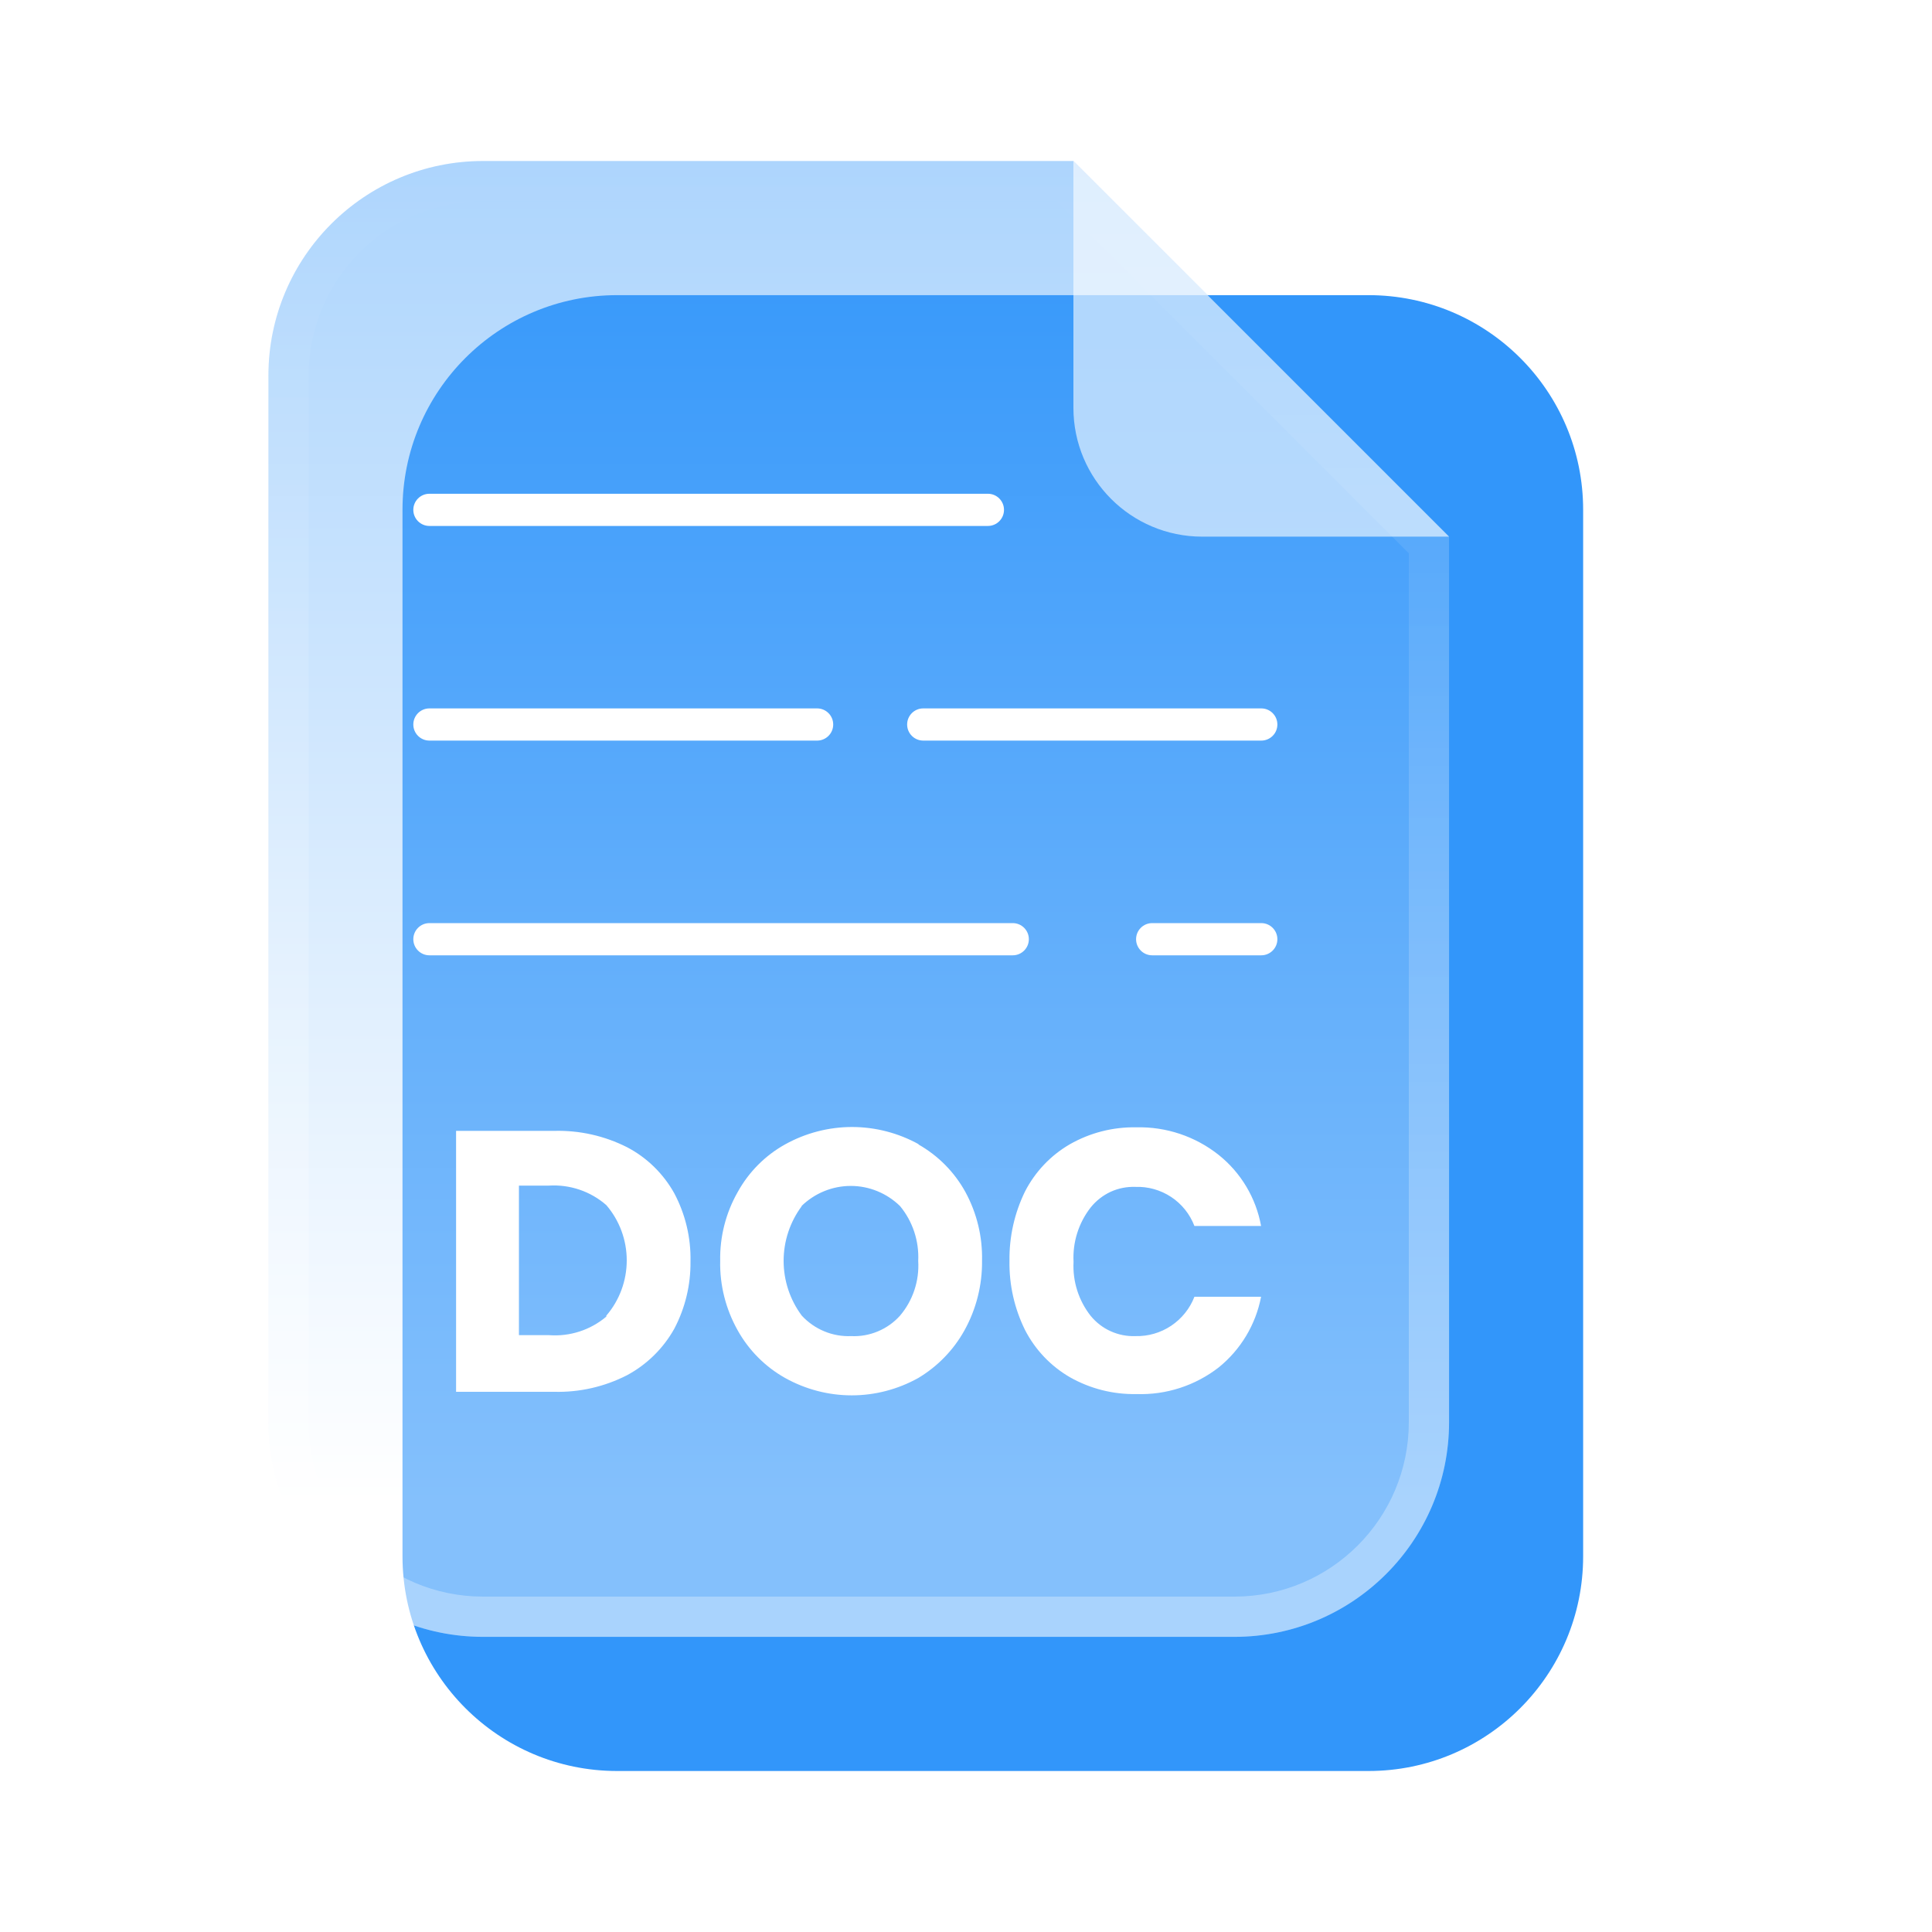
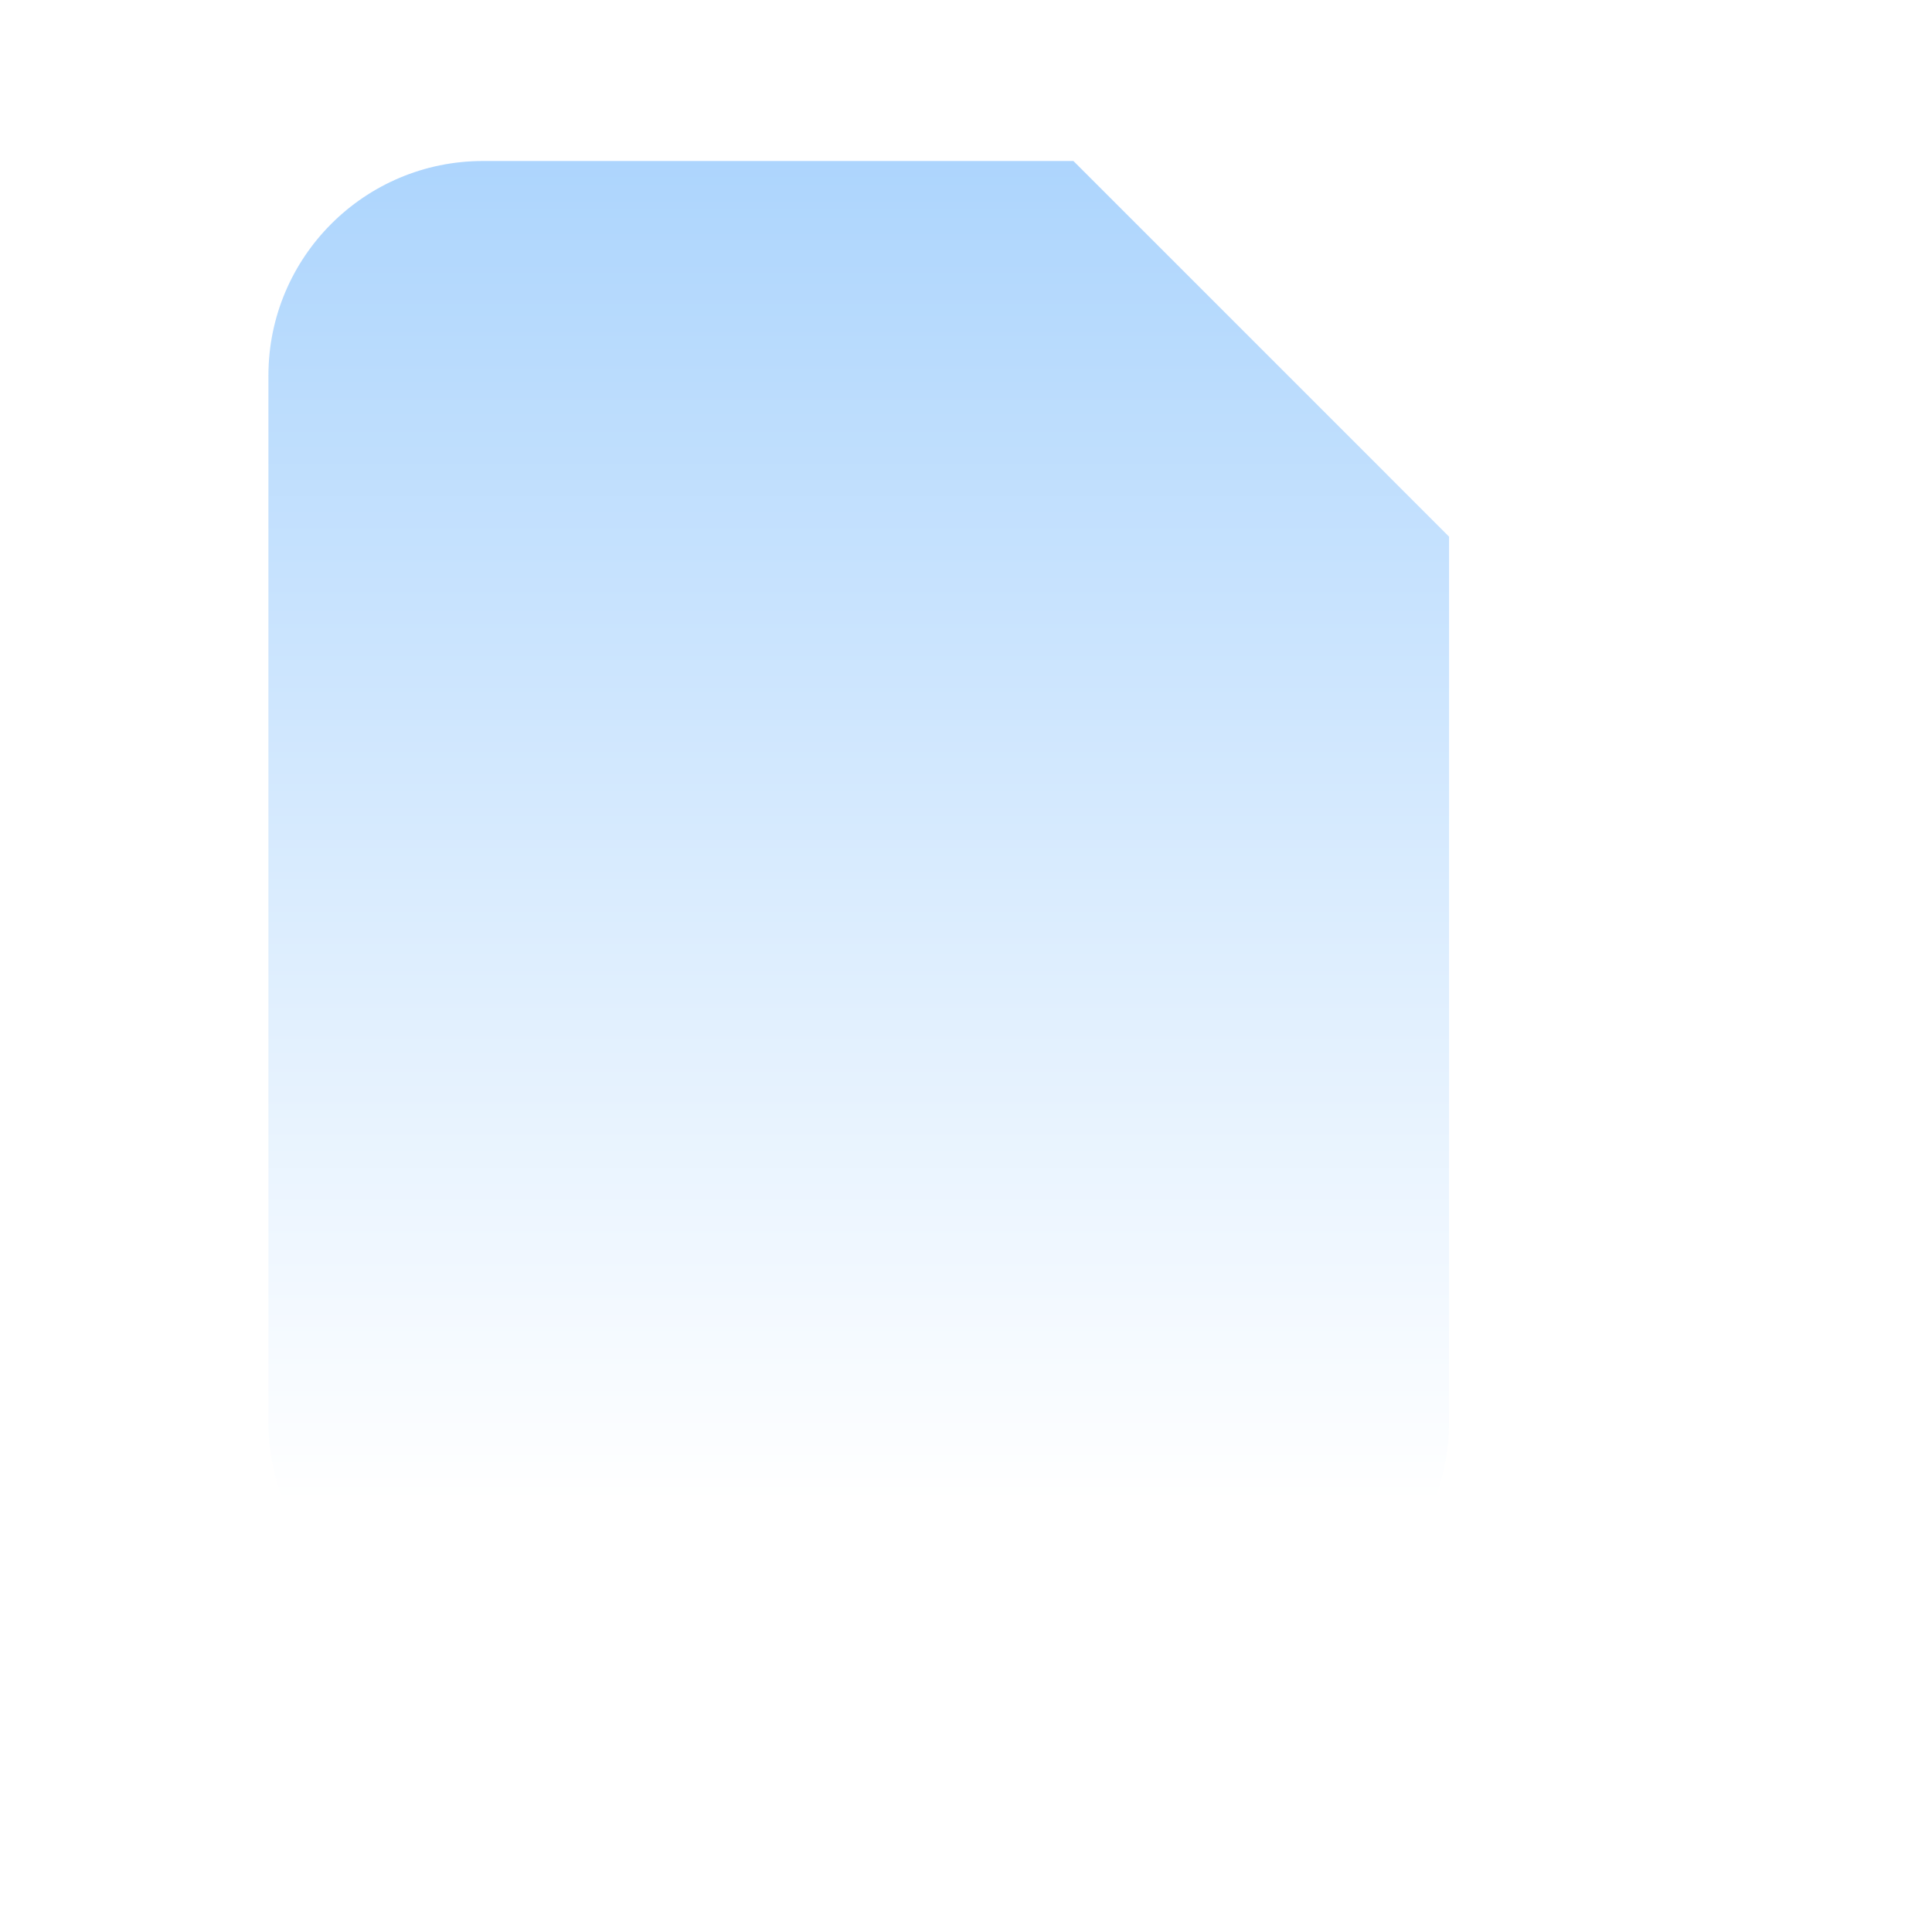
<svg xmlns="http://www.w3.org/2000/svg" width="30" height="30" viewBox="0 0 30 30" fill="none">
-   <path d="M6.25 7.916C6.25 6.075 7.742 4.583 9.583 4.583H21.25C23.091 4.583 24.583 6.075 24.583 7.916V24.166C24.583 26.007 23.091 27.5 21.25 27.5H9.583C7.742 27.5 6.25 26.007 6.25 24.166V7.916Z" fill="#3296FA" />
  <g filter="url(#filter0_b_1115_5232)">
    <path d="M4.168 5.833C4.168 3.992 5.66 2.5 7.501 2.5H16.668L22.501 8.333V22.083C22.501 23.924 21.009 25.417 19.168 25.417H7.501C5.66 25.417 4.168 23.924 4.168 22.083V5.833Z" fill="url(#paint0_linear_1115_5232)" fill-opacity="0.4" />
  </g>
  <g filter="url(#filter1_b_1115_5232)">
-     <path fill-rule="evenodd" clip-rule="evenodd" d="M7.501 24.792H19.168C20.664 24.792 21.876 23.579 21.876 22.083V8.592L16.409 3.125H7.501C6.006 3.125 4.793 4.338 4.793 5.833V22.083C4.793 23.579 6.006 24.792 7.501 24.792ZM16.668 2.5H7.501C5.66 2.5 4.168 3.992 4.168 5.833V22.083C4.168 23.924 5.66 25.417 7.501 25.417H19.168C21.009 25.417 22.501 23.924 22.501 22.083V8.333L16.668 2.5Z" fill="url(#paint1_linear_1115_5232)" fill-opacity="0.3" />
-   </g>
-   <path fill-rule="evenodd" clip-rule="evenodd" d="M6.418 7.917C6.418 7.779 6.53 7.667 6.668 7.667H15.34C15.478 7.667 15.59 7.779 15.59 7.917C15.59 8.055 15.478 8.167 15.34 8.167H6.668C6.53 8.167 6.418 8.055 6.418 7.917ZM6.418 11.25C6.418 11.112 6.53 11 6.668 11H12.688C12.826 11 12.938 11.112 12.938 11.25C12.938 11.388 12.826 11.5 12.688 11.5H6.668C6.53 11.5 6.418 11.388 6.418 11.25ZM14.086 11.25C14.086 11.112 14.198 11 14.336 11H19.585C19.723 11 19.835 11.112 19.835 11.25C19.835 11.388 19.723 11.5 19.585 11.5H14.336C14.198 11.5 14.086 11.388 14.086 11.25ZM6.418 14.584C6.418 14.446 6.53 14.334 6.668 14.334H15.726C15.864 14.334 15.976 14.446 15.976 14.584C15.976 14.722 15.864 14.834 15.726 14.834H6.668C6.53 14.834 6.418 14.722 6.418 14.584ZM17.641 14.584C17.641 14.446 17.753 14.334 17.891 14.334H19.585C19.723 14.334 19.835 14.446 19.835 14.584C19.835 14.722 19.723 14.834 19.585 14.834H17.891C17.753 14.834 17.641 14.722 17.641 14.584Z" fill="white" />
-   <path d="M10.47 20.633C10.299 20.939 10.044 21.189 9.737 21.354C9.388 21.533 8.999 21.622 8.607 21.612H7.082V17.56H8.607C8.999 17.55 9.387 17.637 9.737 17.814C10.045 17.975 10.3 18.224 10.47 18.529C10.643 18.855 10.73 19.22 10.722 19.589C10.726 19.952 10.64 20.311 10.47 20.633ZM9.415 20.429C9.62 20.191 9.732 19.886 9.732 19.571C9.732 19.256 9.62 18.952 9.415 18.713C9.169 18.498 8.849 18.39 8.523 18.41H8.058V20.732H8.523C8.846 20.757 9.167 20.654 9.415 20.444V20.429ZM14.258 17.769C14.566 17.943 14.82 18.199 14.991 18.51C15.169 18.837 15.258 19.206 15.249 19.579C15.253 19.956 15.159 20.328 14.976 20.658C14.806 20.964 14.558 21.219 14.258 21.398C13.942 21.574 13.587 21.667 13.226 21.667C12.864 21.667 12.509 21.574 12.193 21.398C11.884 21.225 11.628 20.968 11.455 20.658C11.27 20.329 11.175 19.956 11.183 19.579C11.176 19.204 11.27 18.835 11.455 18.51C11.627 18.198 11.883 17.941 12.193 17.769C12.511 17.593 12.868 17.5 13.23 17.5C13.593 17.5 13.95 17.593 14.268 17.769H14.258ZM12.45 18.728C12.267 18.974 12.168 19.272 12.168 19.579C12.168 19.885 12.267 20.184 12.45 20.429C12.548 20.535 12.667 20.618 12.8 20.673C12.932 20.728 13.075 20.753 13.218 20.747C13.36 20.754 13.502 20.728 13.633 20.673C13.764 20.618 13.881 20.535 13.976 20.429C14.176 20.193 14.277 19.888 14.258 19.579C14.273 19.27 14.172 18.966 13.976 18.728C13.771 18.528 13.497 18.415 13.211 18.415C12.925 18.415 12.65 18.528 12.445 18.728H12.45ZM18.923 17.933C19.269 18.209 19.503 18.601 19.582 19.037H18.547C18.476 18.852 18.35 18.695 18.185 18.586C18.021 18.478 17.827 18.423 17.631 18.43C17.498 18.425 17.367 18.451 17.246 18.506C17.126 18.562 17.02 18.645 16.937 18.748C16.749 18.988 16.654 19.289 16.67 19.594C16.654 19.897 16.749 20.196 16.937 20.434C17.021 20.536 17.127 20.618 17.248 20.672C17.368 20.726 17.499 20.752 17.631 20.747C17.828 20.752 18.021 20.696 18.185 20.587C18.349 20.477 18.476 20.32 18.547 20.136H19.582C19.499 20.569 19.265 20.958 18.923 21.234C18.558 21.517 18.106 21.663 17.646 21.647C17.283 21.654 16.926 21.563 16.611 21.384C16.315 21.212 16.074 20.958 15.917 20.653C15.752 20.319 15.669 19.951 15.675 19.579C15.67 19.205 15.753 18.835 15.917 18.5C16.074 18.195 16.315 17.941 16.611 17.769C16.926 17.589 17.283 17.498 17.646 17.505C18.108 17.494 18.56 17.645 18.923 17.933Z" fill="white" />
-   <path opacity="0.6" d="M16.668 2.5L22.501 8.333H18.668C17.563 8.333 16.668 7.438 16.668 6.333V2.5Z" fill="white" />
+     </g>
  <defs>
    <filter id="filter0_b_1115_5232" x="-3.832" y="-5.5" width="34.333" height="38.916" filterUnits="userSpaceOnUse" color-interpolation-filters="sRGB">
      <feFlood flood-opacity="0" result="BackgroundImageFix" />
      <feGaussianBlur in="BackgroundImageFix" stdDeviation="4" />
      <feComposite in2="SourceAlpha" operator="in" result="effect1_backgroundBlur_1115_5232" />
      <feBlend mode="normal" in="SourceGraphic" in2="effect1_backgroundBlur_1115_5232" result="shape" />
    </filter>
    <filter id="filter1_b_1115_5232" x="-3.832" y="-5.5" width="34.333" height="38.916" filterUnits="userSpaceOnUse" color-interpolation-filters="sRGB">
      <feFlood flood-opacity="0" result="BackgroundImageFix" />
      <feGaussianBlur in="BackgroundImageFix" stdDeviation="4" />
      <feComposite in2="SourceAlpha" operator="in" result="effect1_backgroundBlur_1115_5232" />
      <feBlend mode="normal" in="SourceGraphic" in2="effect1_backgroundBlur_1115_5232" result="shape" />
    </filter>
    <linearGradient id="paint0_linear_1115_5232" x1="14.168" y1="2.5" x2="14.168" y2="23.333" gradientUnits="userSpaceOnUse">
      <stop stop-color="#3296FA" />
      <stop offset="1" stop-color="white" />
    </linearGradient>
    <linearGradient id="paint1_linear_1115_5232" x1="14.168" y1="2.5" x2="14.168" y2="23.333" gradientUnits="userSpaceOnUse">
      <stop stop-color="white" stop-opacity="0" />
      <stop offset="1" stop-color="white" />
    </linearGradient>
  </defs>
</svg>